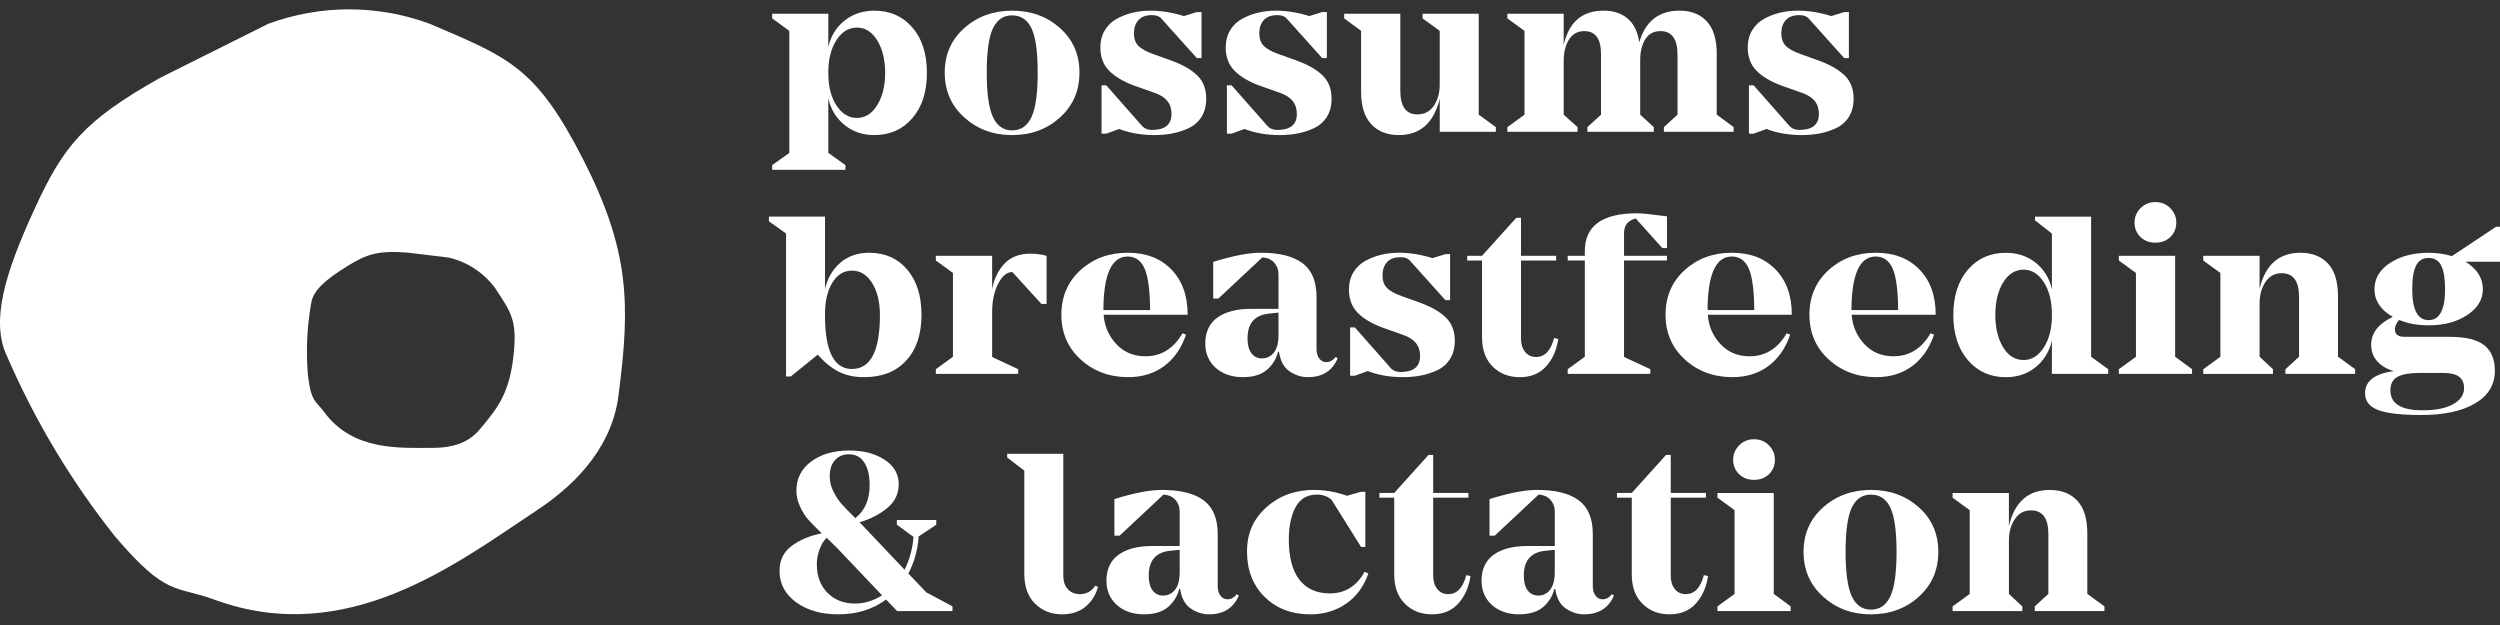
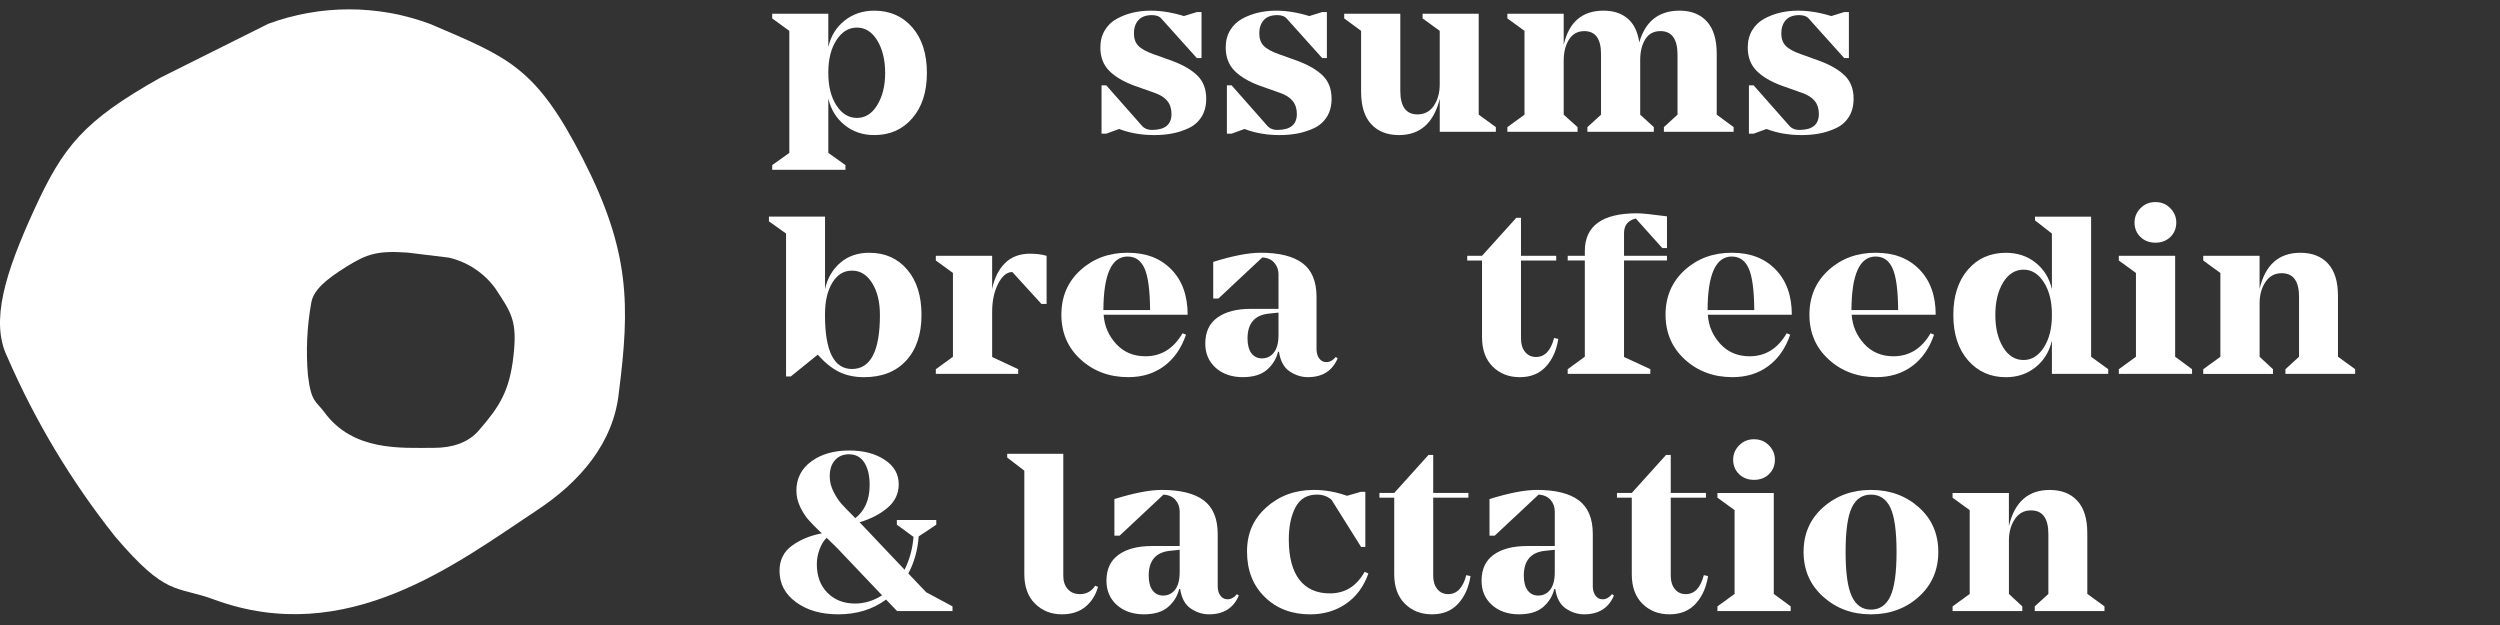
<svg xmlns="http://www.w3.org/2000/svg" xmlns:xlink="http://www.w3.org/1999/xlink" id="Layer_group" viewBox="0 0 1000 250">
  <rect x="0" y="0" width="1000" height="250" fill="#333333" stroke="none" />
  <defs>
    <style>.cls-1{fill:#fff;stroke-width:0px;}</style>
    <symbol id="icon-white" viewBox="0 0 1000 967.71">
      <path class="cls-1" d="m932.57,239.11c-75.56-147.5-118.66-161.89-244.64-215.87-83.56-30.99-175.47-30.99-259.03,0l-172.8,86.37c-122.8,69.06-155.06,109.81-201.48,211.16C8.2,422.12-15.79,499.07,11.52,555.73c44.74,103.07,102.8,199.84,172.7,287.81,82.75,97.14,96.28,77.93,158.31,100.76,212.58,78.22,387.68-57.44,518.1-143.92,67.35-44.67,121.11-106.71,129.5-187.09,18-140.31,18-226.67-57.56-374.18Zm-111.01,315.41c-6.32,56.56-22.69,81.28-54.44,118.05-17.64,21.42-44.79,29-72.54,29.02-53.73.04-129.58,5.7-175.63-56.99-13.44-18.29-20.95-15.36-26.23-58.86-3.34-38.44-1.62-77.15,5.1-115.14,2.92-21.4,24.38-38.88,56.88-59.11,32.5-20.22,49.46-25.77,97.71-22.27l65.85,8.02c29.8,6.97,56.12,24.39,74.17,49.1,25.84,39.33,35.46,51.62,29.13,108.18Z" />
    </symbol>
    <symbol id="logo-white" viewBox="0 0 1000 242.52">
      <use width="1000" height="967.71" transform="scale(.25)" xlink:href="#icon-white" />
      <use width="692.43" height="241.46" transform="translate(307.57 .53)" xlink:href="#text-white" />
    </symbol>
    <symbol id="text-white" viewBox="0 0 692.43 241.46">
      <path class="cls-1" d="m42.16,0c6.26,0,11.33,2.24,15.21,6.71,3.88,4.48,5.82,10.53,5.82,18.17s-1.94,13.61-5.82,18.12c-3.88,4.51-8.95,6.76-15.21,6.76-4.63,0-8.61-1.35-11.92-4.04-3.32-2.69-5.48-6.23-6.48-10.61v21.78l6.85,4.88v1.88H1.31v-1.88l6.85-4.88V8.07L1.31,3.1v-1.88h22.44v13.33c1-4.38,3.16-7.9,6.48-10.56,3.32-2.66,7.29-3.99,11.92-3.99Zm-15.16,37.88c2.16,3.35,4.9,5.02,8.22,5.02s6.02-1.72,8.12-5.16c2.1-3.44,3.15-7.73,3.15-12.86s-1.05-9.51-3.15-12.96c-2.1-3.44-4.8-5.16-8.12-5.16s-6.06,1.68-8.22,5.02c-2.16,3.35-3.24,7.62-3.24,12.82v.47c0,5.2,1.08,9.47,3.24,12.82Z" />
-       <path class="cls-1" d="m97.27,0c7.57,0,13.96,2.32,19.15,6.95,5.19,4.63,7.79,10.58,7.79,17.84s-2.6,13.24-7.79,17.93c-5.2,4.69-11.58,7.04-19.15,7.04s-13.88-2.35-19.11-7.04c-5.23-4.69-7.84-10.67-7.84-17.93s2.61-13.21,7.84-17.84c5.23-4.63,11.6-6.95,19.11-6.95Zm0,47.88c3.5,0,6.09-1.77,7.75-5.3,1.66-3.54,2.49-9.47,2.49-17.79s-.83-14.3-2.49-17.75c-1.66-3.44-4.24-5.16-7.75-5.16s-5.99,1.72-7.65,5.16c-1.66,3.44-2.49,9.36-2.49,17.75s.83,14.26,2.49,17.79c1.66,3.54,4.21,5.3,7.65,5.3Z" />
      <path class="cls-1" d="m161.58,20.19c4.32,1.63,7.62,3.58,9.91,5.87,2.28,2.29,3.43,5.34,3.43,9.15,0,2.88-.64,5.32-1.92,7.32-1.28,2-3.02,3.51-5.21,4.51-2.19,1-4.4,1.7-6.62,2.11-2.22.41-4.59.61-7.09.61-5.07,0-9.73-.81-13.99-2.44l-5.16,1.88h-1.88v-19.34h1.88l14.08,15.96c1,1.25,2.41,1.88,4.23,1.88,5.19,0,7.79-2.13,7.79-6.38s-2.25-6.88-6.76-8.45l-7.98-2.82c-4.45-1.63-7.84-3.63-10.19-6.01-2.35-2.38-3.52-5.48-3.52-9.3,0-2.63.59-4.93,1.78-6.9,1.19-1.97,2.78-3.5,4.79-4.6,2-1.09,4.13-1.91,6.38-2.44,2.25-.53,4.63-.8,7.14-.8,4.26,0,8.7.72,13.33,2.16l5.16-1.6h1.88v18.4h-1.88l-14.08-15.68c-.81-1-2.1-1.5-3.85-1.5-2.44,0-4.26.67-5.45,2.02-1.19,1.35-1.78,3.11-1.78,5.3,0,2.07.58,3.71,1.74,4.93,1.16,1.22,3.15,2.33,5.96,3.33l7.89,2.82Z" />
      <path class="cls-1" d="m211.72,20.19c4.32,1.63,7.62,3.58,9.91,5.87,2.28,2.29,3.43,5.34,3.43,9.15,0,2.88-.64,5.32-1.92,7.32-1.28,2-3.02,3.51-5.21,4.51-2.19,1-4.4,1.7-6.62,2.11-2.22.41-4.59.61-7.09.61-5.07,0-9.73-.81-13.99-2.44l-5.16,1.88h-1.88v-19.34h1.88l14.08,15.96c1,1.25,2.41,1.88,4.23,1.88,5.19,0,7.79-2.13,7.79-6.38s-2.25-6.88-6.76-8.45l-7.98-2.82c-4.45-1.63-7.84-3.63-10.19-6.01-2.35-2.38-3.52-5.48-3.52-9.3,0-2.63.59-4.93,1.78-6.9,1.19-1.97,2.78-3.5,4.79-4.6,2-1.09,4.13-1.91,6.38-2.44,2.25-.53,4.63-.8,7.14-.8,4.26,0,8.7.72,13.33,2.16l5.16-1.6h1.88v18.4h-1.88l-14.08-15.68c-.81-1-2.1-1.5-3.85-1.5-2.44,0-4.26.67-5.45,2.02-1.19,1.35-1.78,3.11-1.78,5.3,0,2.07.58,3.71,1.74,4.93,1.16,1.22,3.15,2.33,5.96,3.33l7.89,2.82Z" />
      <path class="cls-1" d="m283.92,41.59l6.85,4.98v1.88h-22.44v-13.24c-2.38,9.7-7.83,14.55-16.34,14.55-4.69,0-8.39-1.46-11.08-4.37-2.69-2.91-4.04-7.24-4.04-13V8.07l-6.76-4.98v-1.88h22.44v30.8c0,6.32,2.28,9.48,6.85,9.48,2.82,0,5.01-1.16,6.57-3.47,1.56-2.32,2.35-5.16,2.35-8.54V8.07l-6.85-4.98v-1.88h22.44v40.37Z" />
      <path class="cls-1" d="m379.12,41.59l6.76,4.98v1.88h-27.89v-1.88l5.45-4.98v-23.94c0-6.32-2.29-9.48-6.85-9.48-2.69,0-4.71,1.1-6.06,3.29-1.35,2.19-2.02,4.95-2.02,8.26v21.88l5.45,4.98v1.88h-26.57v-1.88l5.45-4.98v-24.22c0-6.13-2.22-9.2-6.67-9.2-2.69,0-4.74,1.13-6.15,3.38-1.41,2.25-2.11,5.07-2.11,8.45v21.59l5.54,4.98v1.88h-28.07v-1.88l6.85-4.98V8.07l-6.85-4.98v-1.88h22.53v12.49c2.07-9.14,7.38-13.71,15.96-13.71,3.94,0,7.15,1.05,9.62,3.15,2.47,2.1,4.02,5.27,4.65,9.53,2.44-8.45,7.82-12.68,16.15-12.68,4.63,0,8.26,1.44,10.89,4.32,2.63,2.88,3.94,7.2,3.94,12.96v24.32Z" />
      <path class="cls-1" d="m420.53,20.19c4.32,1.63,7.62,3.58,9.91,5.87,2.28,2.29,3.43,5.34,3.43,9.15,0,2.88-.64,5.32-1.92,7.32-1.28,2-3.02,3.51-5.21,4.51-2.19,1-4.4,1.7-6.62,2.11-2.22.41-4.59.61-7.09.61-5.07,0-9.73-.81-13.99-2.44l-5.16,1.88h-1.88v-19.34h1.88l14.08,15.96c1,1.25,2.41,1.88,4.23,1.88,5.19,0,7.79-2.13,7.79-6.38s-2.25-6.88-6.76-8.45l-7.98-2.82c-4.45-1.63-7.84-3.63-10.19-6.01-2.35-2.38-3.52-5.48-3.52-9.3,0-2.63.59-4.93,1.78-6.9,1.19-1.97,2.78-3.5,4.79-4.6,2-1.09,4.13-1.91,6.38-2.44,2.25-.53,4.63-.8,7.14-.8,4.26,0,8.7.72,13.33,2.16l5.16-1.6h1.88v18.4h-1.88l-14.08-15.68c-.81-1-2.1-1.5-3.85-1.5-2.44,0-4.26.67-5.45,2.02-1.19,1.35-1.78,3.11-1.78,5.3,0,2.07.58,3.71,1.74,4.93,1.16,1.22,3.15,2.33,5.96,3.33l7.89,2.82Z" />
      <path class="cls-1" d="m40.18,96.84c6.26,0,11.3,2.24,15.12,6.71,3.82,4.48,5.73,10.53,5.73,18.17s-2.03,13.77-6.1,18.21c-4.07,4.45-9.7,6.67-16.9,6.67-3.82,0-7.17-.72-10.05-2.16-2.88-1.44-5.7-3.72-8.45-6.85l-10.8,8.73h-1.88v-57.18l-6.85-4.88v-1.88h22.44v29.01c.94-4.32,2.96-7.82,6.06-10.52,3.1-2.69,6.99-4.04,11.69-4.04Zm-6.95,46.48c7.45,0,11.17-7.2,11.17-21.59,0-5.19-1.03-9.45-3.1-12.77-2.07-3.32-4.76-4.98-8.07-4.98s-5.87,1.6-7.84,4.79c-1.97,3.19-2.96,7.42-2.96,12.68v.47c0,14.27,3.6,21.41,10.8,21.41Z" />
      <path class="cls-1" d="m104.5,97.21c2.44,0,4.63.28,6.57.85v19.25h-2.07l-11.64-12.77c-2.19,0-4.08,1.57-5.68,4.69-1.6,3.13-2.39,6.89-2.39,11.27v18.03l10.42,4.88v1.88h-32.95v-1.88l6.85-4.98v-33.52l-6.85-4.98v-1.88h22.53v13.33c.81-4.26,2.49-7.68,5.02-10.28,2.53-2.6,5.93-3.9,10.19-3.9Z" />
      <path class="cls-1" d="m150.6,138.24c6.32,0,11.27-3.07,14.83-9.2l1.41.56c-1.88,5.45-4.8,9.64-8.78,12.58-3.98,2.94-8.75,4.41-14.32,4.41-7.51,0-13.85-2.35-19.01-7.04s-7.75-10.67-7.75-17.93,2.55-13.21,7.65-17.84c5.1-4.63,11.38-6.95,18.82-6.95s13.16,2.22,17.51,6.67c4.35,4.44,6.53,10.48,6.53,18.12h-33.61c.31,4.51,1.99,8.4,5.02,11.69,3.04,3.29,6.93,4.93,11.69,4.93Zm-7.14-39.9c-6.38,0-9.61,7.14-9.67,21.41h18.68c-.06-7.89-.8-13.43-2.21-16.62-1.41-3.19-3.68-4.79-6.81-4.79Z" />
      <path class="cls-1" d="m226.74,138.52l.75.56c-2.13,5.01-6.1,7.51-11.92,7.51-2.57,0-4.99-.77-7.28-2.3-2.29-1.53-3.71-4.15-4.27-7.84h-.38c-.69,2.82-2.16,5.21-4.41,7.18-2.25,1.97-5.51,2.96-9.76,2.96s-8.04-1.25-10.8-3.76c-2.76-2.5-4.13-5.73-4.13-9.67,0-4.63,1.63-8.11,4.88-10.42,3.25-2.32,7.7-3.47,13.33-3.47h11.08v-13.8c0-1.81-.56-3.36-1.69-4.65-1.13-1.28-2.72-1.99-4.79-2.11l-17.56,16.43h-2.07v-14.65c7.82-2.44,14.14-3.66,18.97-3.66,7.45,0,13.03,1.39,16.76,4.18,3.72,2.79,5.59,7.28,5.59,13.47v20.84c0,1.57.36,2.83,1.08,3.8.72.97,1.67,1.46,2.86,1.46,1.38,0,2.63-.69,3.76-2.07Zm-29.48.56c1.94,0,3.52-.78,4.74-2.35,1.22-1.56,1.83-3.91,1.83-7.04v-8.92l-4.41.47c-5.32.75-7.98,4.04-7.98,9.86,0,2.57.52,4.54,1.55,5.92,1.03,1.38,2.46,2.07,4.27,2.07Z" />
-       <path class="cls-1" d="m261.01,117.02c4.32,1.63,7.62,3.58,9.91,5.87,2.28,2.29,3.43,5.34,3.43,9.15,0,2.88-.64,5.32-1.92,7.32-1.28,2-3.02,3.51-5.21,4.51-2.19,1-4.4,1.7-6.62,2.11-2.22.41-4.59.61-7.09.61-5.07,0-9.73-.81-13.99-2.44l-5.16,1.88h-1.88v-19.34h1.88l14.08,15.96c1,1.25,2.41,1.88,4.23,1.88,5.19,0,7.79-2.13,7.79-6.38s-2.25-6.88-6.76-8.45l-7.98-2.82c-4.45-1.63-7.84-3.63-10.19-6.01-2.35-2.38-3.52-5.48-3.52-9.3,0-2.63.59-4.93,1.78-6.9,1.19-1.97,2.78-3.5,4.79-4.6,2-1.09,4.13-1.91,6.38-2.44,2.25-.53,4.63-.8,7.14-.8,4.26,0,8.7.72,13.33,2.16l5.16-1.6h1.88v18.4h-1.88l-14.08-15.68c-.81-1-2.1-1.5-3.85-1.5-2.44,0-4.26.67-5.45,2.02-1.19,1.35-1.78,3.11-1.78,5.3,0,2.07.58,3.71,1.74,4.93,1.16,1.22,3.15,2.33,5.96,3.33l7.89,2.82Z" />
      <path class="cls-1" d="m314.06,130.92l1.69.38c-.69,4.51-2.33,8.18-4.93,11.03-2.6,2.85-6.09,4.27-10.47,4.27s-8-1.41-10.84-4.23c-2.85-2.82-4.27-6.76-4.27-11.83v-30.61h-5.92v-1.88h5.92l13.71-15.21h1.88v15.21h14.08v1.88h-14.08v31.27c0,2.19.55,3.96,1.64,5.3,1.09,1.35,2.55,2.02,4.37,2.02,3.5,0,5.91-2.53,7.23-7.61Z" />
      <path class="cls-1" d="m346.73,83.13c-3.13.75-4.69,2.72-4.69,5.91v9.01h17.18v1.88h-17.18v38.59l10.52,4.88v1.88h-33.05v-1.88l6.85-4.98v-38.49h-6.85v-1.88h6.85v-1.88c0-10.08,6.95-15.12,20.84-15.12,2,0,6.01.41,12.02,1.22v12.68h-1.88l-10.61-11.83Z" />
      <path class="cls-1" d="m392.27,138.24c6.32,0,11.27-3.07,14.83-9.2l1.41.56c-1.88,5.45-4.8,9.64-8.78,12.58-3.98,2.94-8.75,4.41-14.32,4.41-7.51,0-13.85-2.35-19.01-7.04s-7.75-10.67-7.75-17.93,2.55-13.21,7.65-17.84c5.1-4.63,11.38-6.95,18.82-6.95s13.16,2.22,17.51,6.67c4.35,4.44,6.53,10.48,6.53,18.12h-33.61c.31,4.51,1.99,8.4,5.02,11.69,3.04,3.29,6.93,4.93,11.69,4.93Zm-7.14-39.9c-6.38,0-9.61,7.14-9.67,21.41h18.68c-.06-7.89-.8-13.43-2.21-16.62-1.41-3.19-3.68-4.79-6.81-4.79Z" />
      <path class="cls-1" d="m449.82,138.24c6.32,0,11.27-3.07,14.83-9.2l1.41.56c-1.88,5.45-4.8,9.64-8.78,12.58-3.98,2.94-8.75,4.41-14.32,4.41-7.51,0-13.85-2.35-19.01-7.04s-7.75-10.67-7.75-17.93,2.55-13.21,7.65-17.84c5.1-4.63,11.38-6.95,18.82-6.95s13.16,2.22,17.51,6.67c4.35,4.44,6.53,10.48,6.53,18.12h-33.61c.31,4.51,1.99,8.4,5.02,11.69,3.04,3.29,6.93,4.93,11.69,4.93Zm-7.14-39.9c-6.38,0-9.61,7.14-9.67,21.41h18.68c-.06-7.89-.8-13.43-2.21-16.62-1.41-3.19-3.68-4.79-6.81-4.79Z" />
      <path class="cls-1" d="m528.87,138.43l6.85,4.98v1.88h-22.53v-13.33c-1,4.38-3.16,7.92-6.48,10.61-3.32,2.69-7.29,4.04-11.92,4.04-6.2,0-11.25-2.25-15.16-6.76-3.91-4.51-5.87-10.55-5.87-18.12s1.94-13.61,5.82-18.12c3.88-4.51,8.95-6.76,15.21-6.76,4.63,0,8.61,1.33,11.92,3.99,3.32,2.66,5.48,6.18,6.48,10.56v-22.25l-6.76-5.26v-1.5h22.44v56.05Zm-27.04,1.31c3.25,0,5.96-1.67,8.12-5.02,2.16-3.35,3.24-7.62,3.24-12.82v-.47c0-5.19-1.08-9.47-3.24-12.82-2.16-3.35-4.87-5.02-8.12-5.02s-6.1,1.72-8.17,5.16c-2.07,3.44-3.1,7.76-3.1,12.96s1.03,9.5,3.1,12.91c2.07,3.41,4.79,5.12,8.17,5.12Z" />
      <path class="cls-1" d="m562.49,138.43l6.76,4.98v1.88h-29.29v-1.88l6.85-4.98v-33.52l-6.85-4.98v-1.88h22.53v40.37Zm-1.88-47.93c-1.57,1.53-3.57,2.3-6.01,2.3s-4.44-.77-6.01-2.3c-1.57-1.53-2.35-3.46-2.35-5.77,0-2.19.8-4.1,2.39-5.73,1.6-1.63,3.58-2.44,5.96-2.44s4.37.81,5.96,2.44c1.6,1.63,2.39,3.54,2.39,5.73,0,2.32-.78,4.24-2.35,5.77Z" />
      <path class="cls-1" d="m627.64,138.43l6.85,4.98v1.88h-27.89v-1.88l5.45-4.98v-23.94c0-6.32-2.32-9.48-6.95-9.48-2.76,0-4.91,1.17-6.48,3.52-1.57,2.35-2.35,5.18-2.35,8.5v21.41l5.35,4.98v1.88h-27.89v-1.88l6.85-4.98v-33.52l-6.85-4.98v-1.88h22.53v13.24c2.25-9.64,7.7-14.46,16.34-14.46,4.69,0,8.37,1.44,11.03,4.32,2.66,2.88,3.99,7.2,3.99,12.96v24.32Z" />
-       <path class="cls-1" d="m692.43,86.42v13.99h-13.8c4.63,2.88,6.95,6.54,6.95,10.99,0,4.13-2.08,7.57-6.24,10.33-4.16,2.76-9.31,4.13-15.44,4.13-4.45,0-8.39-.72-11.83-2.16-1.13,1.31-1.69,2.57-1.69,3.76,0,2,1.31,3,3.94,3h18.03c6.38,0,10.99,1.13,13.8,3.38s4.23,5.63,4.23,10.14c0,5.63-2.63,10-7.89,13.1-5.26,3.1-12.43,4.65-21.5,4.65h-.28c-7.83,0-13.49-.66-16.99-1.97-3.51-1.31-5.26-3.57-5.26-6.76,0-4.88,3.85-7.82,11.55-8.83-2.76-.75-4.96-2.03-6.62-3.85-1.66-1.81-2.49-4.04-2.49-6.67,0-4.69,2.88-8.42,8.64-11.17-4.88-2.82-7.32-6.51-7.32-11.08,0-4.26,2.07-7.75,6.2-10.47,4.13-2.72,9.3-4.08,15.49-4.08,3.25,0,6.35.44,9.3,1.31l17.65-11.74h1.6Zm-22.44,58.49h-9.95c-3.82,0-6.68.52-8.59,1.55-1.91,1.03-2.86,2.83-2.86,5.4,0,5.32,4.26,7.98,12.77,7.98h.28c5.13,0,9.15-.81,12.06-2.44,2.91-1.63,4.37-3.79,4.37-6.48,0-4.01-2.69-6.01-8.07-6.01Zm-6.1-21.13c4.38,0,6.57-4.13,6.57-12.39,0-4.26-.52-7.4-1.55-9.44-1.03-2.03-2.71-3.05-5.02-3.05s-3.99,1.02-5.02,3.05c-1.03,2.03-1.55,5.18-1.55,9.44,0,8.26,2.19,12.39,6.57,12.39Z" />
      <path class="cls-1" d="m62.91,232.64l10.52,5.63v1.88h-22.16l-4.41-4.6c-5.32,3.94-11.71,5.91-19.15,5.91-6.82,0-12.44-1.61-16.85-4.84-4.41-3.22-6.62-7.4-6.62-12.53,0-4.32,1.66-7.68,4.98-10.09,3.32-2.41,7.29-4.05,11.92-4.93-2.38-2.25-4.18-4.08-5.4-5.49-1.22-1.41-2.32-3.15-3.29-5.21-.97-2.07-1.46-4.19-1.46-6.38,0-4.88,1.99-8.78,5.96-11.69,3.97-2.91,9.03-4.37,15.16-4.37,5.7,0,10.42,1.24,14.18,3.71,3.76,2.47,5.63,5.74,5.63,9.81,0,3.69-1.47,6.81-4.41,9.34-2.94,2.53-6.7,4.49-11.27,5.87l1.13,1.13,16.9,17.84c2-4.07,3.19-8.45,3.57-13.14l-6.67-4.88v-1.88h15.77v1.88l-7.04,4.69c-.38,5.38-1.75,10.33-4.13,14.83l7.14,7.51Zm-28.54,4.51c3.82,0,7.45-1.09,10.89-3.29l-18.03-18.97-4.13-4.04c-1.19,1.13-2.14,2.68-2.86,4.65-.72,1.97-1.08,3.93-1.08,5.87,0,4.82,1.42,8.65,4.27,11.5,2.85,2.85,6.49,4.27,10.94,4.27Zm-2.35-59.71c-2.32,0-4.18.78-5.59,2.35-1.41,1.57-2.11,3.72-2.11,6.48,0,2.13.52,4.19,1.55,6.2,1.03,2,2.08,3.6,3.15,4.79,1.06,1.19,2.91,3.1,5.54,5.73,3.82-3,5.73-7.42,5.73-13.24,0-3.76-.7-6.74-2.11-8.97-1.41-2.22-3.46-3.33-6.15-3.33Z" />
      <path class="cls-1" d="m130.51,230.01l1.13.47c-.94,3.32-2.63,5.98-5.07,7.98-2.44,2-5.57,3-9.39,3-4.26,0-7.83-1.41-10.7-4.23-2.88-2.82-4.32-6.79-4.32-11.92v-41.31l-6.85-5.26v-1.5h22.44v48.82c0,2.19.59,3.96,1.78,5.3,1.19,1.35,2.82,2.02,4.88,2.02,2.63,0,4.66-1.13,6.1-3.38Z" />
      <path class="cls-1" d="m187.21,233.39l.75.56c-2.13,5.01-6.1,7.51-11.92,7.51-2.57,0-4.99-.77-7.28-2.3-2.29-1.53-3.71-4.15-4.27-7.84h-.38c-.69,2.82-2.16,5.21-4.41,7.18-2.25,1.97-5.51,2.96-9.76,2.96s-8.04-1.25-10.8-3.76c-2.76-2.5-4.13-5.73-4.13-9.67,0-4.63,1.63-8.11,4.88-10.42,3.25-2.32,7.7-3.47,13.33-3.47h11.08v-13.8c0-1.81-.56-3.36-1.69-4.65-1.13-1.28-2.72-1.99-4.79-2.11l-17.56,16.43h-2.07v-14.65c7.82-2.44,14.14-3.66,18.97-3.66,7.45,0,13.03,1.39,16.76,4.18,3.72,2.79,5.59,7.28,5.59,13.47v20.84c0,1.57.36,2.83,1.08,3.8.72.97,1.67,1.46,2.86,1.46,1.38,0,2.63-.69,3.76-2.07Zm-29.48.56c1.94,0,3.52-.78,4.74-2.35,1.22-1.56,1.83-3.91,1.83-7.04v-8.92l-4.41.47c-5.32.75-7.98,4.04-7.98,9.86,0,2.57.52,4.54,1.55,5.92,1.03,1.38,2.46,2.07,4.27,2.07Z" />
      <path class="cls-1" d="m238.29,224.47l1.5.66c-1.88,5.26-4.87,9.3-8.97,12.11-4.1,2.82-8.87,4.23-14.32,4.23-7.39,0-13.44-2.31-18.17-6.95-4.73-4.63-7.09-10.67-7.09-18.12s2.58-13.11,7.75-17.75c5.16-4.63,11.5-6.95,19.01-6.95,4.38,0,8.79.78,13.24,2.35l5.54-1.6h1.78v22.06h-1.69l-11.83-18.87c-1.57-1.38-3.51-2.07-5.82-2.07-3.94,0-6.81,1.69-8.59,5.07s-2.68,7.67-2.68,12.86c0,7.07,1.41,12.44,4.22,16.1,2.82,3.66,6.88,5.49,12.21,5.49,6.07,0,10.7-2.88,13.9-8.64Z" />
      <path class="cls-1" d="m278.94,225.78l1.69.38c-.69,4.51-2.33,8.18-4.93,11.03-2.6,2.85-6.09,4.27-10.47,4.27s-8-1.41-10.84-4.23c-2.85-2.82-4.27-6.76-4.27-11.83v-30.61h-5.92v-1.88h5.92l13.71-15.21h1.88v15.21h14.08v1.88h-14.08v31.27c0,2.19.55,3.96,1.64,5.3,1.09,1.35,2.55,2.02,4.37,2.02,3.5,0,5.91-2.53,7.23-7.61Z" />
      <path class="cls-1" d="m337.25,233.39l.75.56c-2.13,5.01-6.1,7.51-11.92,7.51-2.57,0-4.99-.77-7.28-2.3-2.29-1.53-3.71-4.15-4.27-7.84h-.38c-.69,2.82-2.16,5.21-4.41,7.18-2.25,1.97-5.51,2.96-9.76,2.96s-8.04-1.25-10.8-3.76c-2.76-2.5-4.13-5.73-4.13-9.67,0-4.63,1.63-8.11,4.88-10.42,3.25-2.32,7.7-3.47,13.33-3.47h11.08v-13.8c0-1.81-.56-3.36-1.69-4.65-1.13-1.28-2.72-1.99-4.79-2.11l-17.56,16.43h-2.07v-14.65c7.82-2.44,14.14-3.66,18.97-3.66,7.45,0,13.03,1.39,16.76,4.18,3.72,2.79,5.59,7.28,5.59,13.47v20.84c0,1.57.36,2.83,1.08,3.8.72.97,1.67,1.46,2.86,1.46,1.38,0,2.63-.69,3.76-2.07Zm-29.48.56c1.94,0,3.52-.78,4.74-2.35,1.22-1.56,1.83-3.91,1.83-7.04v-8.92l-4.41.47c-5.32.75-7.98,4.04-7.98,9.86,0,2.57.52,4.54,1.55,5.92,1.03,1.38,2.46,2.07,4.27,2.07Z" />
      <path class="cls-1" d="m373.96,225.78l1.69.38c-.69,4.51-2.33,8.18-4.93,11.03-2.6,2.85-6.09,4.27-10.47,4.27s-8-1.41-10.84-4.23c-2.85-2.82-4.27-6.76-4.27-11.83v-30.61h-5.92v-1.88h5.92l13.71-15.21h1.88v15.21h14.08v1.88h-14.08v31.27c0,2.19.55,3.96,1.64,5.3,1.09,1.35,2.55,2.02,4.37,2.02,3.5,0,5.91-2.53,7.23-7.61Z" />
      <path class="cls-1" d="m401.94,233.3l6.76,4.98v1.88h-29.29v-1.88l6.85-4.98v-33.52l-6.85-4.98v-1.88h22.53v40.37Zm-1.88-47.93c-1.57,1.53-3.57,2.3-6.01,2.3s-4.44-.77-6.01-2.3c-1.57-1.53-2.35-3.46-2.35-5.77,0-2.19.8-4.1,2.39-5.73,1.6-1.63,3.58-2.44,5.96-2.44s4.37.81,5.96,2.44c1.6,1.63,2.39,3.54,2.39,5.73,0,2.32-.78,4.24-2.35,5.77Z" />
      <path class="cls-1" d="m440.81,191.7c7.57,0,13.96,2.32,19.15,6.95,5.19,4.63,7.79,10.58,7.79,17.84s-2.6,13.24-7.79,17.93c-5.2,4.69-11.58,7.04-19.15,7.04s-13.88-2.35-19.11-7.04c-5.23-4.69-7.84-10.67-7.84-17.93s2.61-13.21,7.84-17.84c5.23-4.63,11.6-6.95,19.11-6.95Zm0,47.88c3.5,0,6.09-1.77,7.75-5.3,1.66-3.54,2.49-9.47,2.49-17.79s-.83-14.3-2.49-17.75c-1.66-3.44-4.24-5.16-7.75-5.16s-5.99,1.72-7.65,5.16c-1.66,3.44-2.49,9.36-2.49,17.75s.83,14.26,2.49,17.79c1.66,3.54,4.21,5.3,7.65,5.3Z" />
      <path class="cls-1" d="m527.37,233.3l6.85,4.98v1.88h-27.89v-1.88l5.45-4.98v-23.94c0-6.32-2.32-9.48-6.95-9.48-2.76,0-4.91,1.17-6.48,3.52-1.57,2.35-2.35,5.18-2.35,8.5v21.41l5.35,4.98v1.88h-27.89v-1.88l6.85-4.98v-33.52l-6.85-4.98v-1.88h22.53v13.24c2.25-9.64,7.7-14.46,16.34-14.46,4.69,0,8.37,1.44,11.03,4.32,2.66,2.88,3.99,7.2,3.99,12.96v24.32Z" />
    </symbol>
  </defs>
  <use width="1000" height="242.52" transform="translate(0 3.74)" xlink:href="#logo-white" />
</svg>